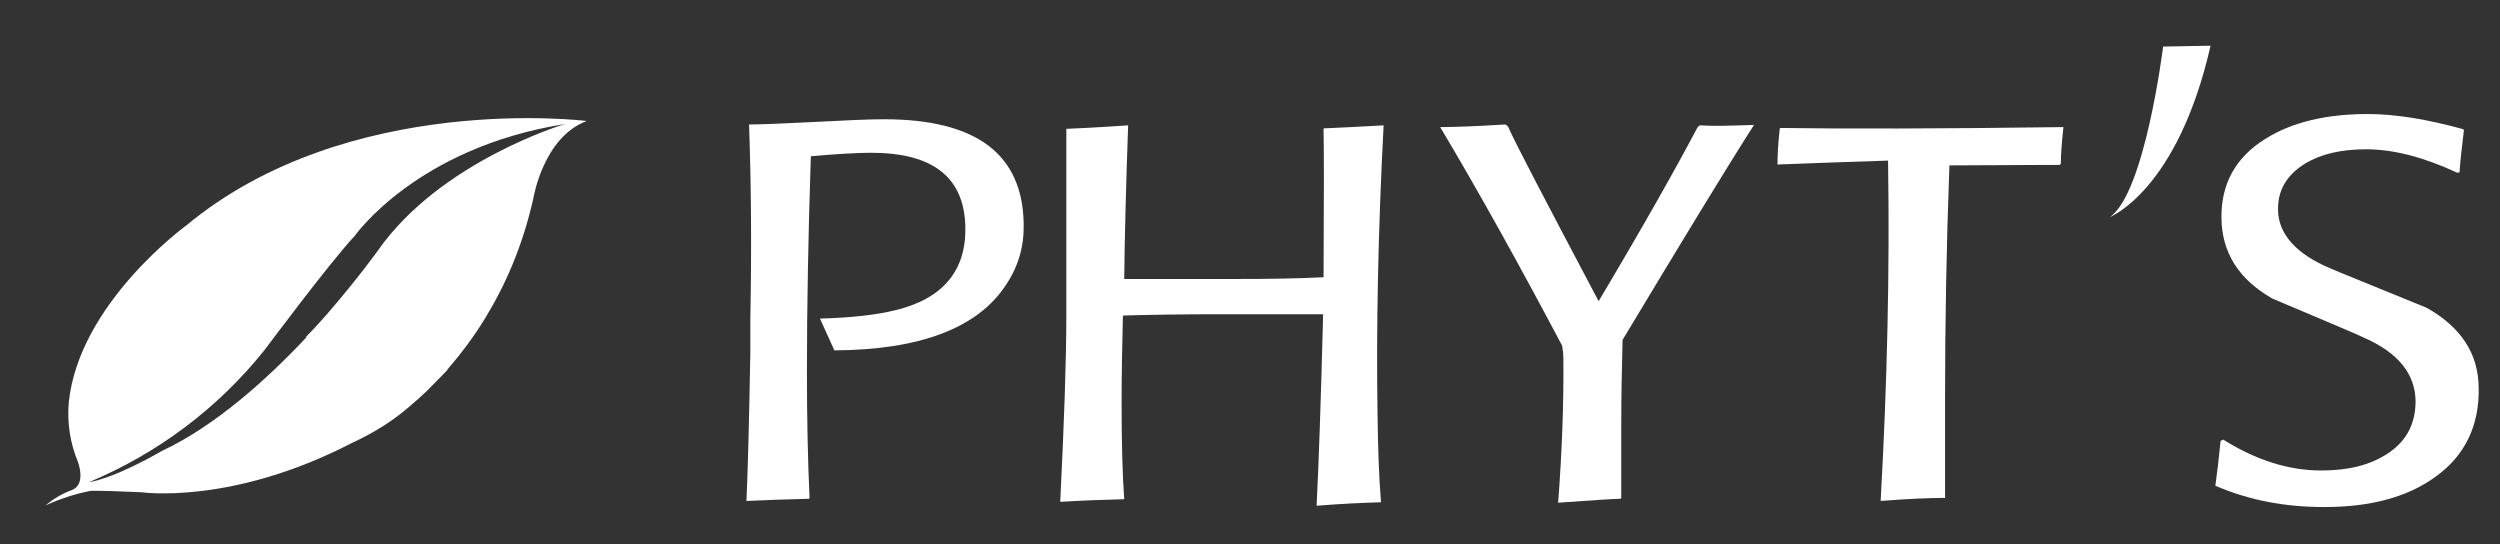
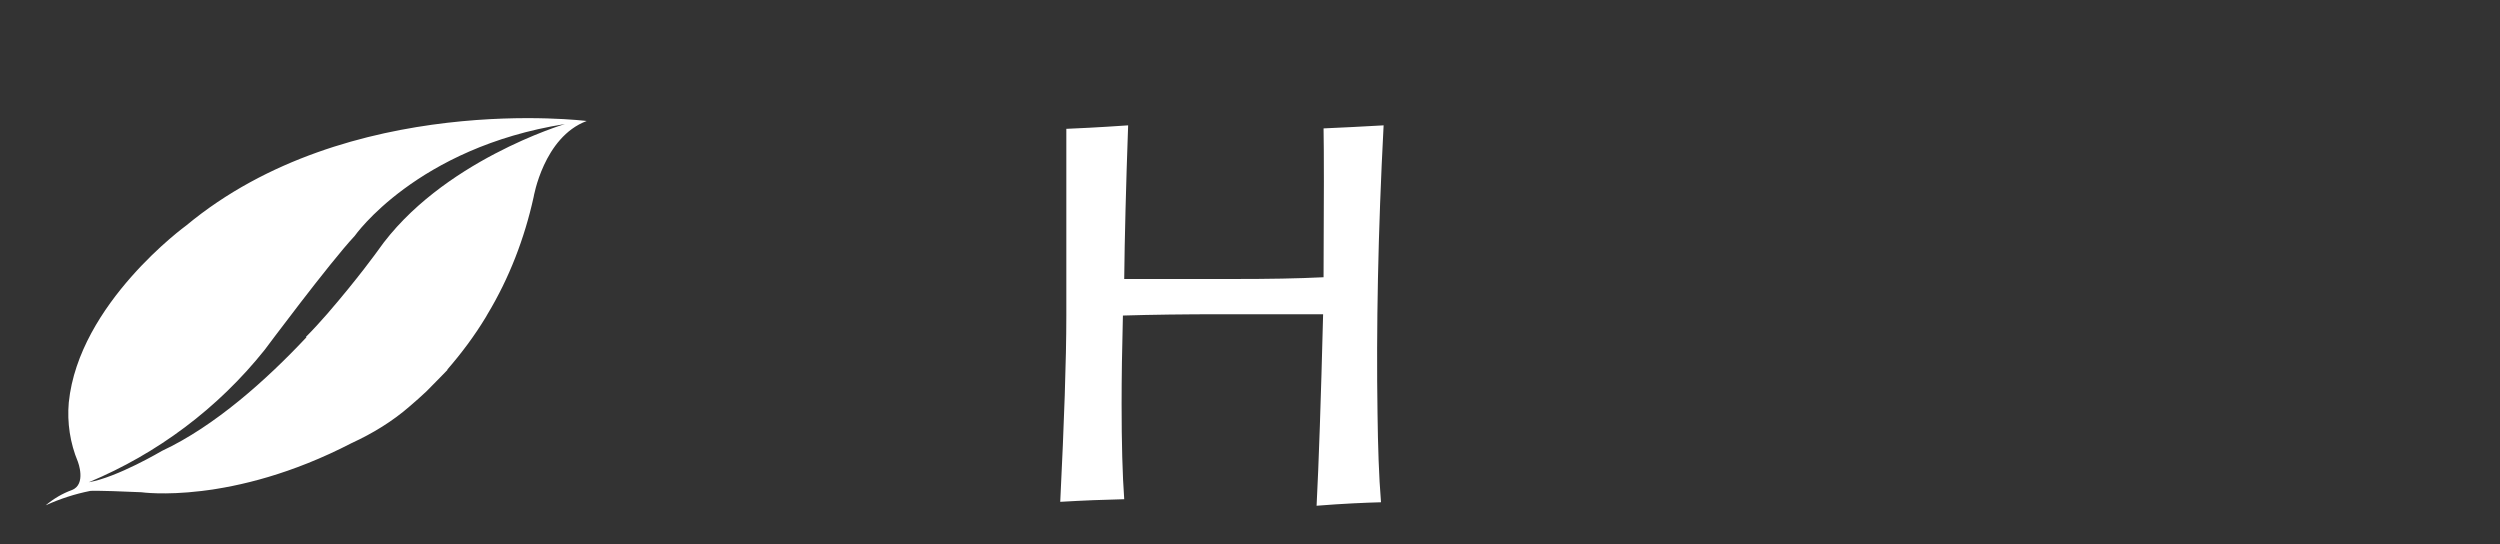
<svg xmlns="http://www.w3.org/2000/svg" version="1.1" id="Calque_1" x="0px" y="0px" viewBox="0 0 574.4 125.1" style="enable-background:new 0 0 574.4 125.1;" xml:space="preserve">
  <rect x="0" y="0" width="574.4" height="125.1" fill="#333333" stroke="none" />
  <style type="text/css">
	.st0{fill:#fff;}
	.st1{fill:#fff;}
</style>
  <g>
-     <path class="st0" d="M497,10.7c0,0-4.2,33.9-12.3,39.2c0,0,15.6-6,23.2-39.4L497,10.7z" />
    <g>
-       <path class="st0" d="M221.8,52.2c-0.2-11.4-7.4-17.1-21.6-17.1c-3.5,0-8.2,0.3-13.9,0.8c-0.6,18.2-0.9,34.7-0.9,49.6    c0,10.5,0.2,20.1,0.6,28.9l-0.1,0.2c-4.9,0.1-9.8,0.3-14.4,0.5c0.3-6.1,0.6-17.5,0.9-34.2v-7.8c0.3-15.9,0.2-30.7-0.3-44.5    c2.5,0,7.7-0.2,15.5-0.6c6.2-0.3,11.3-0.6,15.5-0.6c21.2,0,31.9,8,32.1,24.1c0.1,5.1-1.2,9.7-4.1,14c-6.4,9.8-19.6,14.9-39.4,15    l-3.3-7.3c7.4-0.2,13.2-0.9,17.2-1.9C216.6,68.7,222,62.2,221.8,52.2z" />
      <path class="st0" d="M317.9,28.8c-1.3,24.8-1.7,46.9-1.4,66.2c0.1,7.5,0.3,14.3,0.8,20.4c-3.6,0.1-8.6,0.3-14.8,0.8    c0.5-9.7,1-24.3,1.5-44h-23.1c-8.7,0-16.4,0.1-22.9,0.3c-0.2,7.6-0.3,14.3-0.3,20.3c0,9,0.2,16.4,0.6,21.9    c-4.6,0.1-9.6,0.3-14.7,0.6c0.9-18.3,1.4-32.6,1.4-42.8v-8.3V29.6c2.3-0.1,7-0.3,14.2-0.8c-0.5,14.1-0.8,25.9-0.9,35.3    c0.5,0,1.9,0,4.4,0c3,0,5.8,0,8.3,0h12.8c7.6,0,14.3-0.1,20.3-0.4c0.1-17.8,0.1-29.3,0-34.2C308.3,29.3,313,29.1,317.9,28.8z" />
-       <path class="st0" d="M403,28.7c-6.9,10.8-16.9,27.3-30.2,49.4c-0.2,7.3-0.3,14-0.3,20c0,6,0,11.5,0,16.4l-0.3,0.1    c-1.1,0-5.9,0.3-14.2,0.9c0.9-11.9,1.3-22.9,1.2-33c0-1-0.1-2.1-0.3-3.1c-10-18.9-19.3-35.6-28-50.2c3.3,0,8.4-0.2,15-0.6l0.6,0.5    c1.7,3.9,8.7,17.2,20.8,40.1c10.3-17.3,17.8-30.6,22.7-39.9l0.5-0.5C393.4,29,397.5,28.9,403,28.7z" />
-       <path class="st0" d="M474.1,29.2c-0.4,3.6-0.6,6.4-0.6,8.4l-0.3,0.3h-4.7c-6.2,0-13.1,0.1-20.6,0.1c-0.7,18.8-1,36.4-1,52.8    c0,8.2,0,16.2,0,23.6c-3.5,0-8.5,0.2-14.8,0.7c1.5-26.8,2.1-52.8,1.7-78.2c-9.3,0.3-17.8,0.6-25.4,0.9c0-1.8,0.1-4.5,0.5-8.1    l0.1-0.3C423.3,29.6,445,29.6,474.1,29.2z" />
-       <path class="st0" d="M534,116.5c-9.1,0-17.4-1.6-25-4.9c0.4-2.8,0.8-6.2,1.2-10.3l0.6-0.3c7.5,4.7,15,7.1,22.5,7.1    c6.2,0,11.2-1.2,15.3-3.9c4.4-2.9,6.4-6.9,6.4-12.1c-0.1-6.2-4-11-11.6-14.4c-1.4-0.7-8.5-3.7-21.3-9.1    c-7.7-4.4-11.6-10.5-11.7-18.5c-0.1-7.9,3.3-14,10.1-18.2c6-3.8,13.9-5.7,23.5-5.7c6.4,0,13.7,1.2,22,3.5l0.1,0.3    c-0.4,3.3-0.8,6.6-1,9.6l-0.5,0.1c-7.7-3.6-14.7-5.4-21-5.4c-5.7,0-10.4,1.1-14,3.3c-4.2,2.6-6.3,6.1-6.2,10.7    c0.1,5.5,4.2,10.1,12.1,13.4c1.8,0.8,9.1,3.7,22,9c7.9,4.4,11.9,10.5,12,18.3c0.2,8.7-3.1,15.7-10,20.6    C553,114.3,544.5,116.5,534,116.5z" />
    </g>
  </g>
  <path class="st1" d="M70.4,77.5c-9.1,9.7-21,20.4-33.2,26.1c0,0-10.3,6.1-16.8,7.2c15.8-6.6,29.7-17,40.4-30.4  c0,0,14.9-20,20.7-26.2c0,0,14.2-20.3,48.3-25.7c0,0-28.6,8.5-43,29.1c0,0-4.5,6.3-11.6,14.5c-1.5,1.7-3.1,3.5-4.9,5.3 M102.7,85  c3.3-3.8,6.3-7.8,8.9-12.1c0.1-0.2,0.3-0.5,0.4-0.7c5-8.3,8.5-17.4,10.6-26.9c0,0,2.3-13.8,12.2-17.5c0,0-54.8-6.9-92,24  c0,0-24.7,17.9-27,40.7c-0.4,4.6,0.3,9.3,2.1,13.6c0,0,2,5.2-1.4,6.5c-2.2,0.8-4.2,2-6,3.5c3.3-1.5,6.7-2.6,10.2-3.3  c0,0,0.5-0.2,11.8,0.3c0,0,20.7,3,48.3-11.3c4.8-2.2,9.4-5,13.4-8.5c1.2-1,2.5-2.2,3.8-3.4c1.9-1.9,4.9-5,4.9-5L102.7,85z" />
</svg>